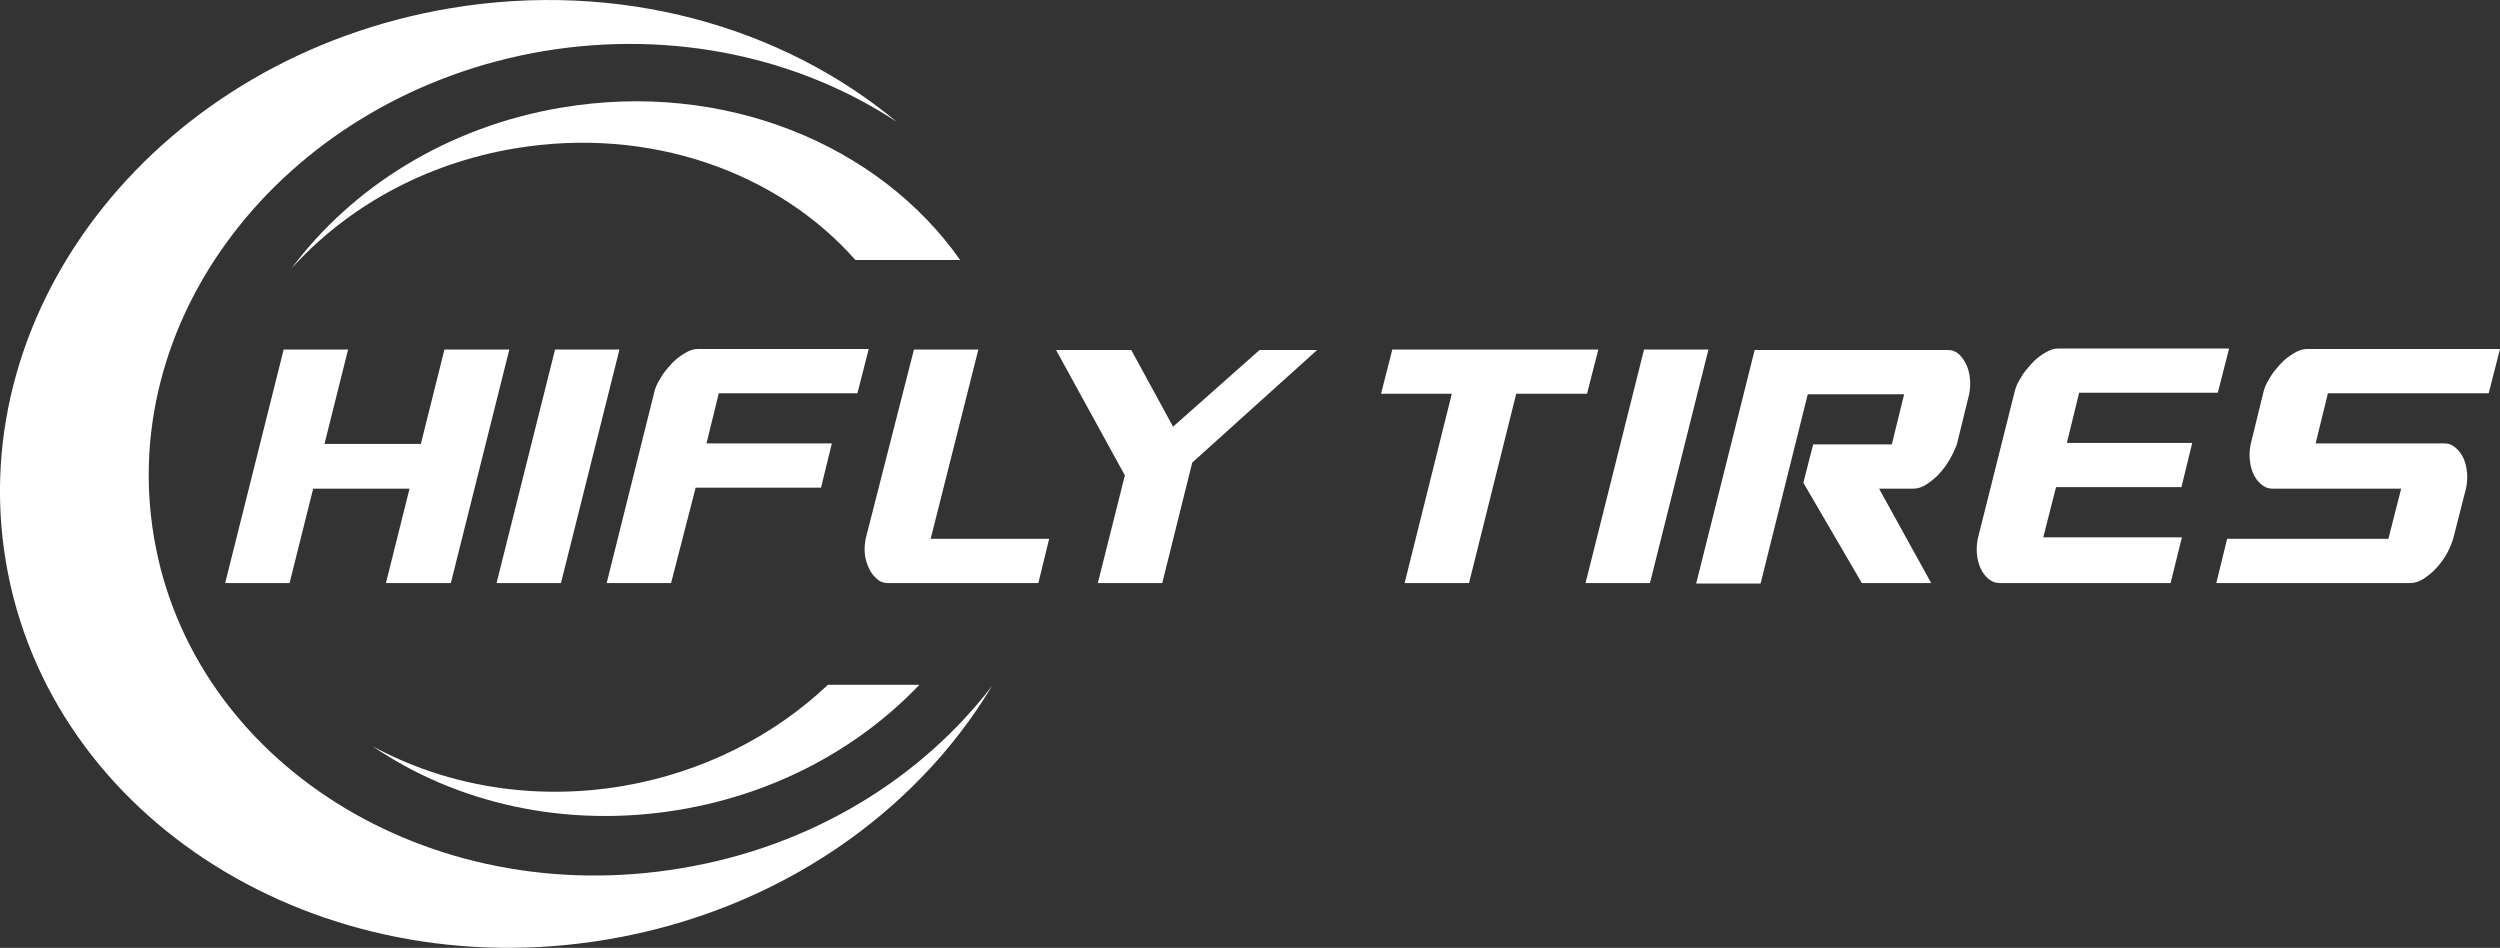
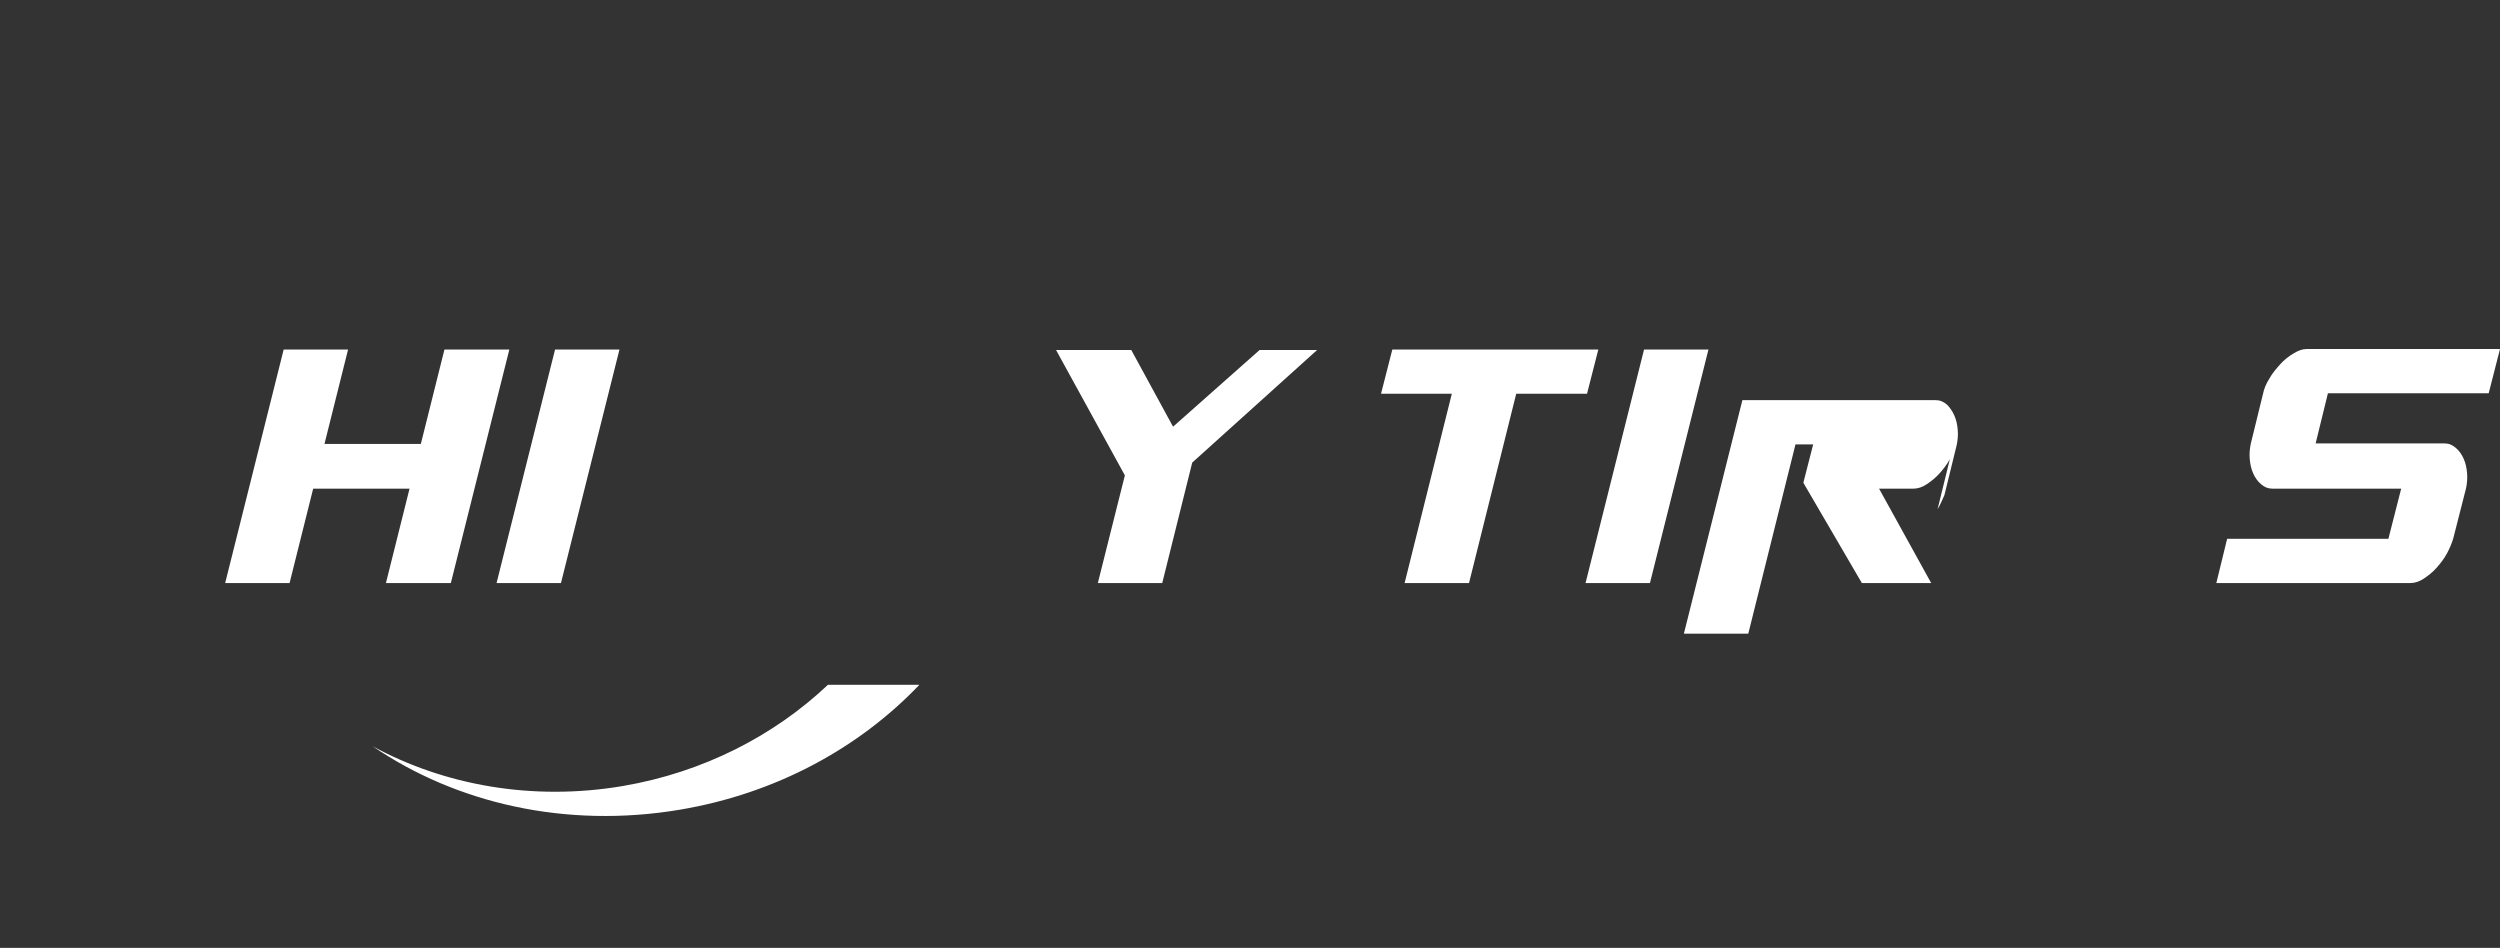
<svg xmlns="http://www.w3.org/2000/svg" id="a" data-name="Layer 1" viewBox="0 0 508.5 192.79">
  <rect x="0" y="0" width="508.5" height="192.79" fill="#333333" stroke="none" />
  <g>
-     <path d="m201.8,139.49c-15.6,26-43.8,45.8-78.3,51.6C64.8,200.99,10,166.59,1.2,114.29S32.8,11.59,91.5,1.69c34.5-5.8,67.6,3.7,90.9,23.1-19.7-13-45.3-18.8-71.8-14.4C59.1,19.09,23.6,63.29,31.3,109.19c7.7,45.9,55.8,76.1,107.3,67.4,26.6-4.4,48.9-18.4,63.2-37.1Z" fill="#fff" stroke-width="0" />
    <path d="m168.4,139.29h18.6c-12.2,12.8-29.1,22.1-48.7,25.4-23.2,3.9-45.5-1.3-62.5-12.9,14.5,7.9,32.4,11.2,50.8,8.1,16.5-2.8,30.9-10.3,41.8-20.6Z" fill="#fff" stroke-width="0" />
-     <path d="m104.7,30.19c-18.5,3.1-34.3,12.1-45.4,24.4,12.3-16.5,31.7-28.8,54.9-32.7,33.1-5.6,64.6,7.5,81.1,31h-21.3c-15.8-17.9-41.9-27.3-69.3-22.7Z" fill="#fff" stroke-width="0" />
  </g>
  <g>
    <path d="m70.8,71.09l-4.8,19.2h19.6l4.8-19.2h13.2l-11.9,47.5h-13.2l4.8-19.2h-19.6l-4.8,19.2h-13.1l11.9-47.5h13.1Z" fill="#fff" stroke-width="0" />
    <path d="m112.9,71.09h13.1l-11.9,47.5h-13.1l11.9-47.5Z" fill="#fff" stroke-width="0" />
-     <path d="m136.5,118.59h-13.1l9.6-38.5c.2-1,.6-2,1.3-3.1.6-1.1,1.4-2,2.2-2.9s1.7-1.6,2.7-2.2,1.8-.9,2.7-.9h34.8l-2.3,9h-28.2l-2.5,10.2h25.5l-2.2,9h-25.5l-5,19.4Z" fill="#fff" stroke-width="0" />
-     <path d="m185.9,71.09h13.1l-9.7,38.5h24.1l-2.2,9h-30.7c-.8,0-1.6-.3-2.2-.9-.7-.6-1.2-1.3-1.6-2.2-.4-.9-.7-1.8-.8-2.9s0-2.1.2-3.1l9.8-38.4Z" fill="#fff" stroke-width="0" />
    <path d="m236.4,118.59h-13.1l5.5-21.9-14-25.5h15.3l8.5,15.6,17.6-15.6h11.7l-25.4,22.9-6.1,24.5Z" fill="#fff" stroke-width="0" />
  </g>
  <g>
    <path d="m280.9,80.09l2.3-9h41.9l-2.3,9h-14.4l-9.6,38.5h-13.1l9.6-38.5h-14.4Z" fill="#fff" stroke-width="0" />
    <path d="m334.4,71.09h13.1l-11.9,47.5h-13.1l11.9-47.5Z" fill="#fff" stroke-width="0" />
-     <path d="m396.6,93.39c-.6,1.1-1.3,2-2.1,2.9s-1.7,1.6-2.6,2.2c-.9.6-1.8.9-2.7.9h-7l10.6,19.2h-14.1l-11.9-20.4,2-7.8h16l2.5-10.2h-19.6l-9.6,38.5h-13.1l11.9-47.5h39.3c.9,0,1.6.3,2.3.9.6.6,1.1,1.3,1.5,2.2.4.9.6,1.8.7,2.9.1,1.1,0,2.1-.2,3.1l-2.5,10.2c-.4.9-.8,1.9-1.4,2.9Z" fill="#fff" stroke-width="0" />
-     <path d="m441.5,118.59h-34.8c-.9,0-1.6-.3-2.3-.9s-1.2-1.3-1.6-2.2c-.4-.9-.6-1.8-.7-2.9-.1-1.1,0-2.1.2-3.1l7.4-29.5c.2-1,.6-2,1.3-3.1.6-1.1,1.4-2,2.2-2.9s1.7-1.6,2.7-2.2,1.8-.9,2.7-.9h34.8l-2.3,9h-28.2l-2.5,10.2h25.5l-2.2,9h-25.5l-2.6,10.2h28.2l-2.3,9.3Z" fill="#fff" stroke-width="0" />
+     <path d="m396.6,93.39c-.6,1.1-1.3,2-2.1,2.9s-1.7,1.6-2.6,2.2c-.9.6-1.8.9-2.7.9h-7l10.6,19.2h-14.1l-11.9-20.4,2-7.8h16h-19.6l-9.6,38.5h-13.1l11.9-47.5h39.3c.9,0,1.6.3,2.3.9.6.6,1.1,1.3,1.5,2.2.4.9.6,1.8.7,2.9.1,1.1,0,2.1-.2,3.1l-2.5,10.2c-.4.9-.8,1.9-1.4,2.9Z" fill="#fff" stroke-width="0" />
    <path d="m488.4,99.39h-26.2c-.9,0-1.6-.3-2.3-.9s-1.2-1.3-1.6-2.2-.6-1.8-.7-2.9c-.1-1.1,0-2.1.2-3.1l2.5-10.2c.2-1,.6-2,1.3-3.1.6-1.1,1.4-2,2.2-2.9s1.7-1.6,2.7-2.2,1.8-.9,2.7-.9h39.3l-2.3,9h-32.7l-2.5,10.2h26.2c.9,0,1.6.3,2.3.9s1.2,1.3,1.6,2.2c.4.9.6,1.8.7,2.9.1,1.1,0,2.1-.2,3.1l-2.6,10.2c-.3,1-.7,2-1.3,3.1s-1.3,2-2.1,2.9-1.7,1.6-2.6,2.2c-.9.6-1.8.9-2.7.9h-39.5l2.2-9h32.8l2.6-10.2Z" fill="#fff" stroke-width="0" />
  </g>
</svg>